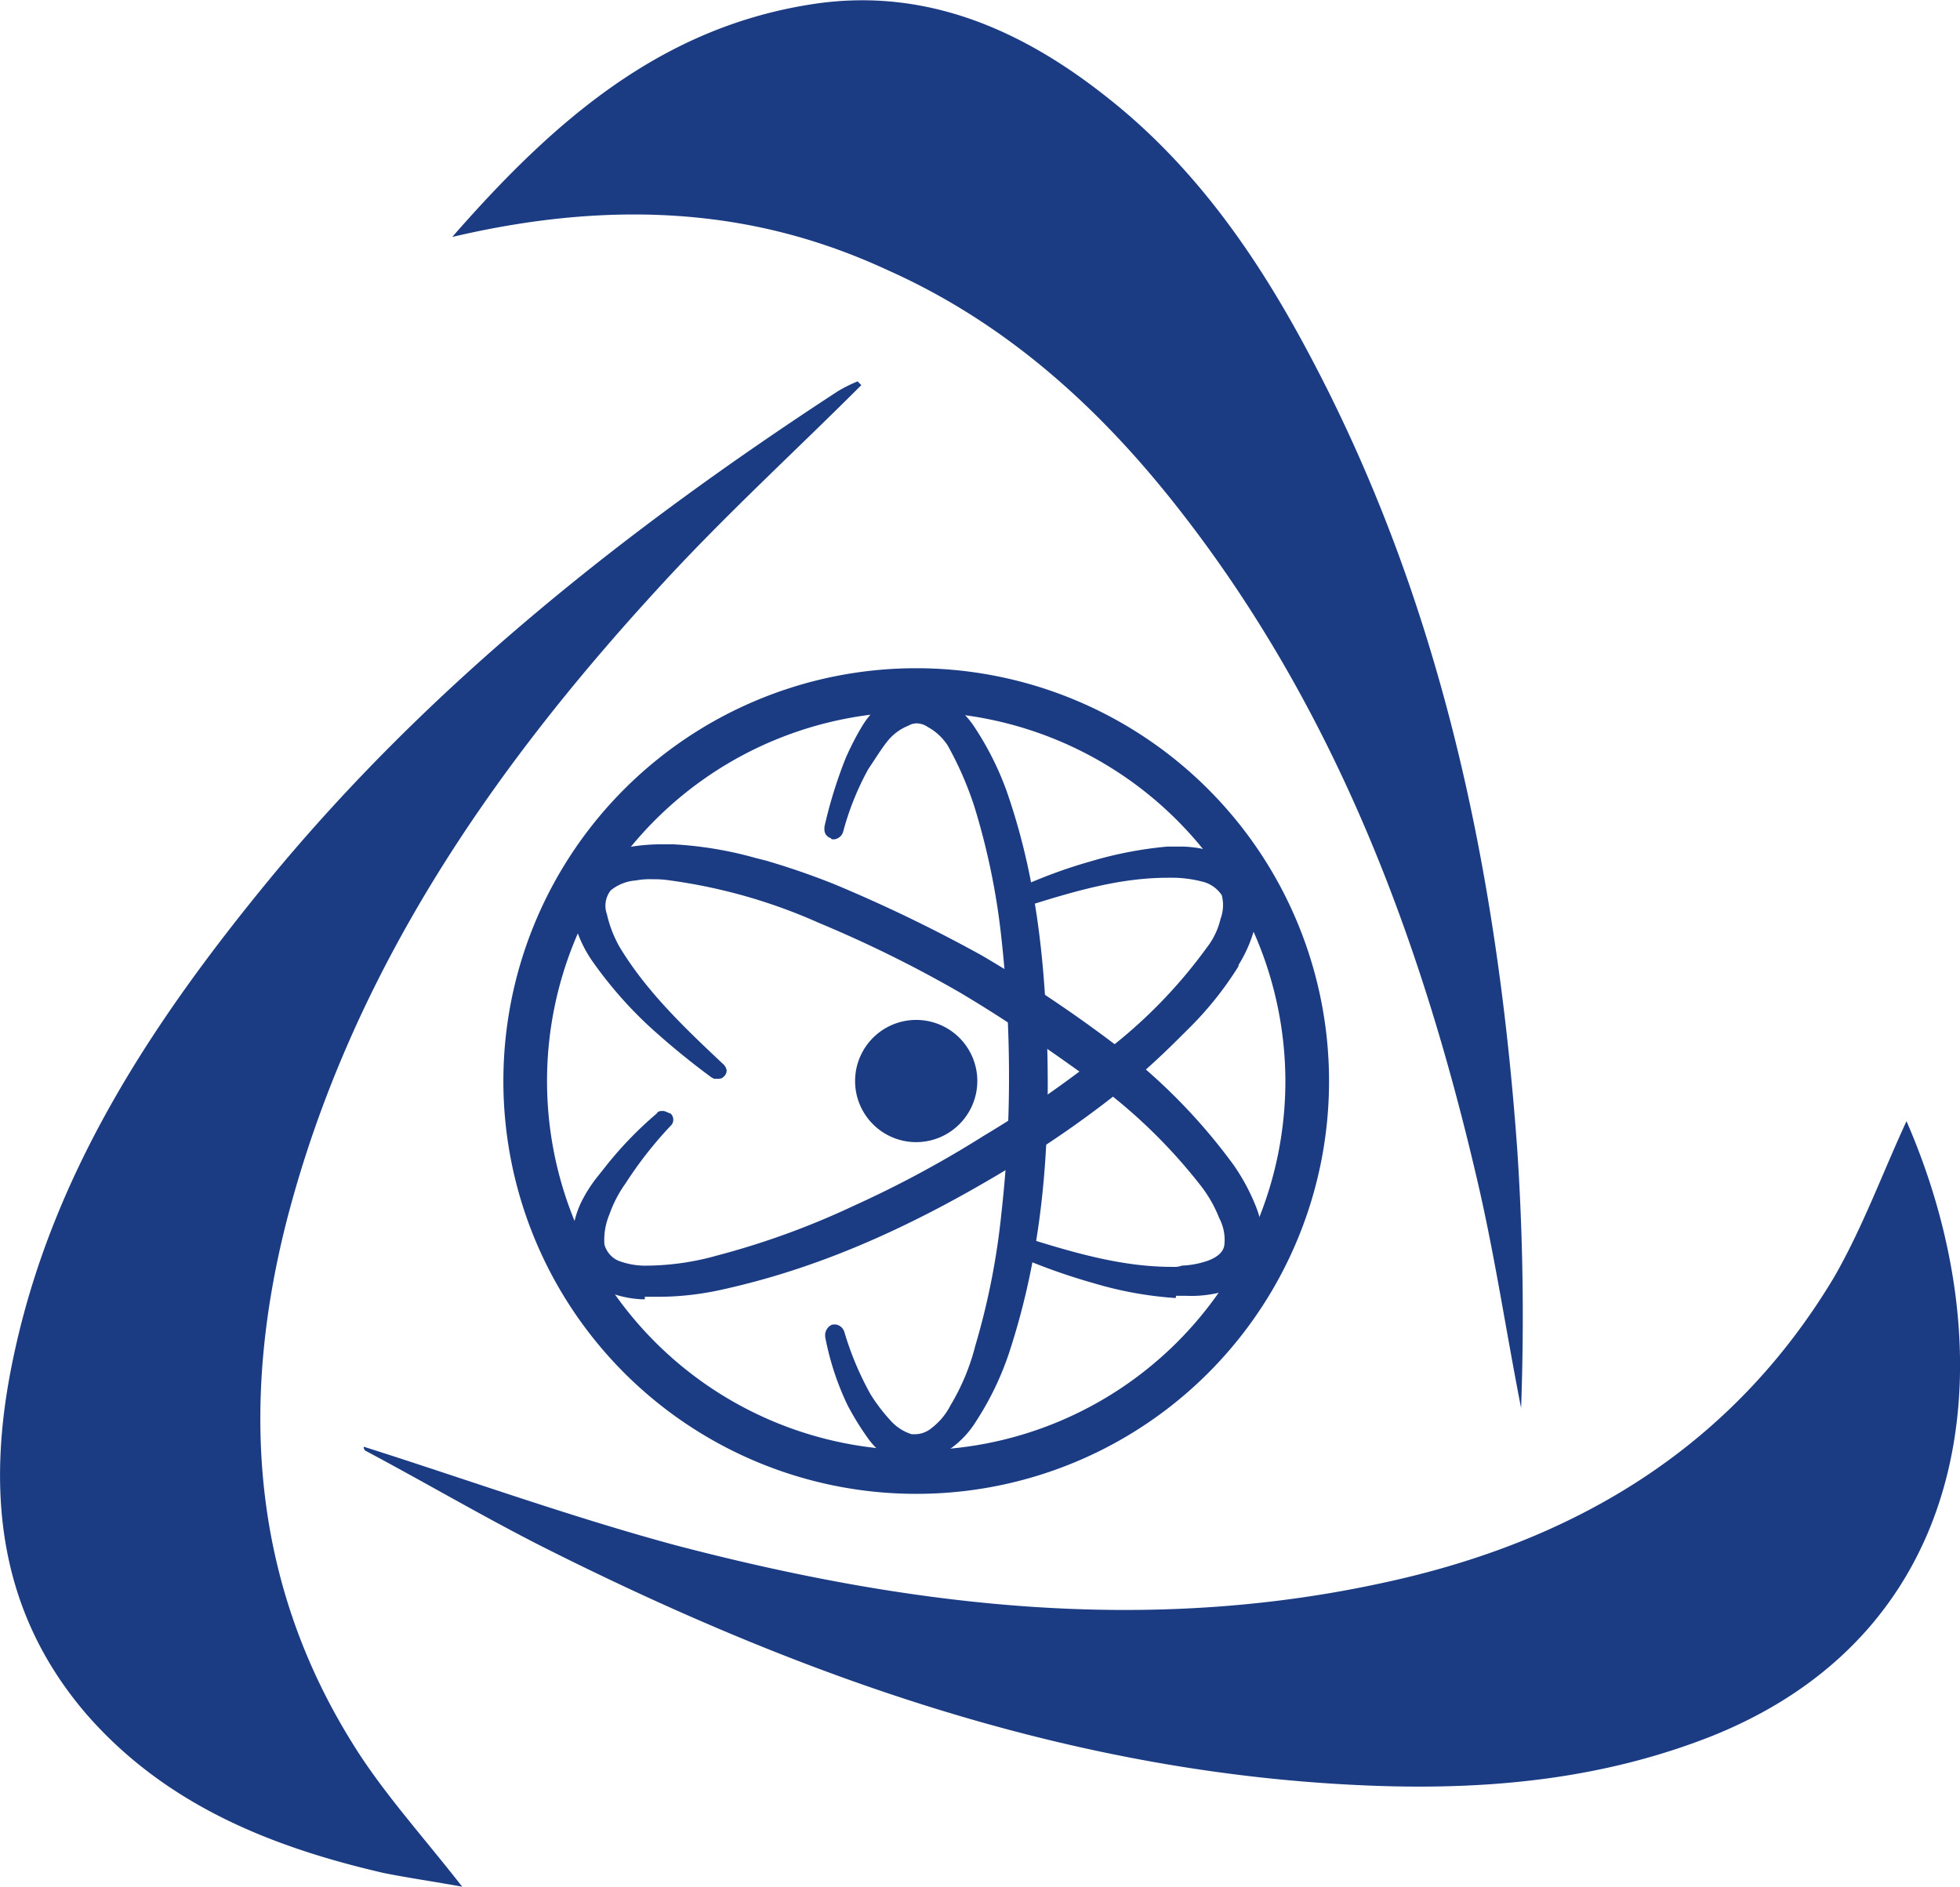
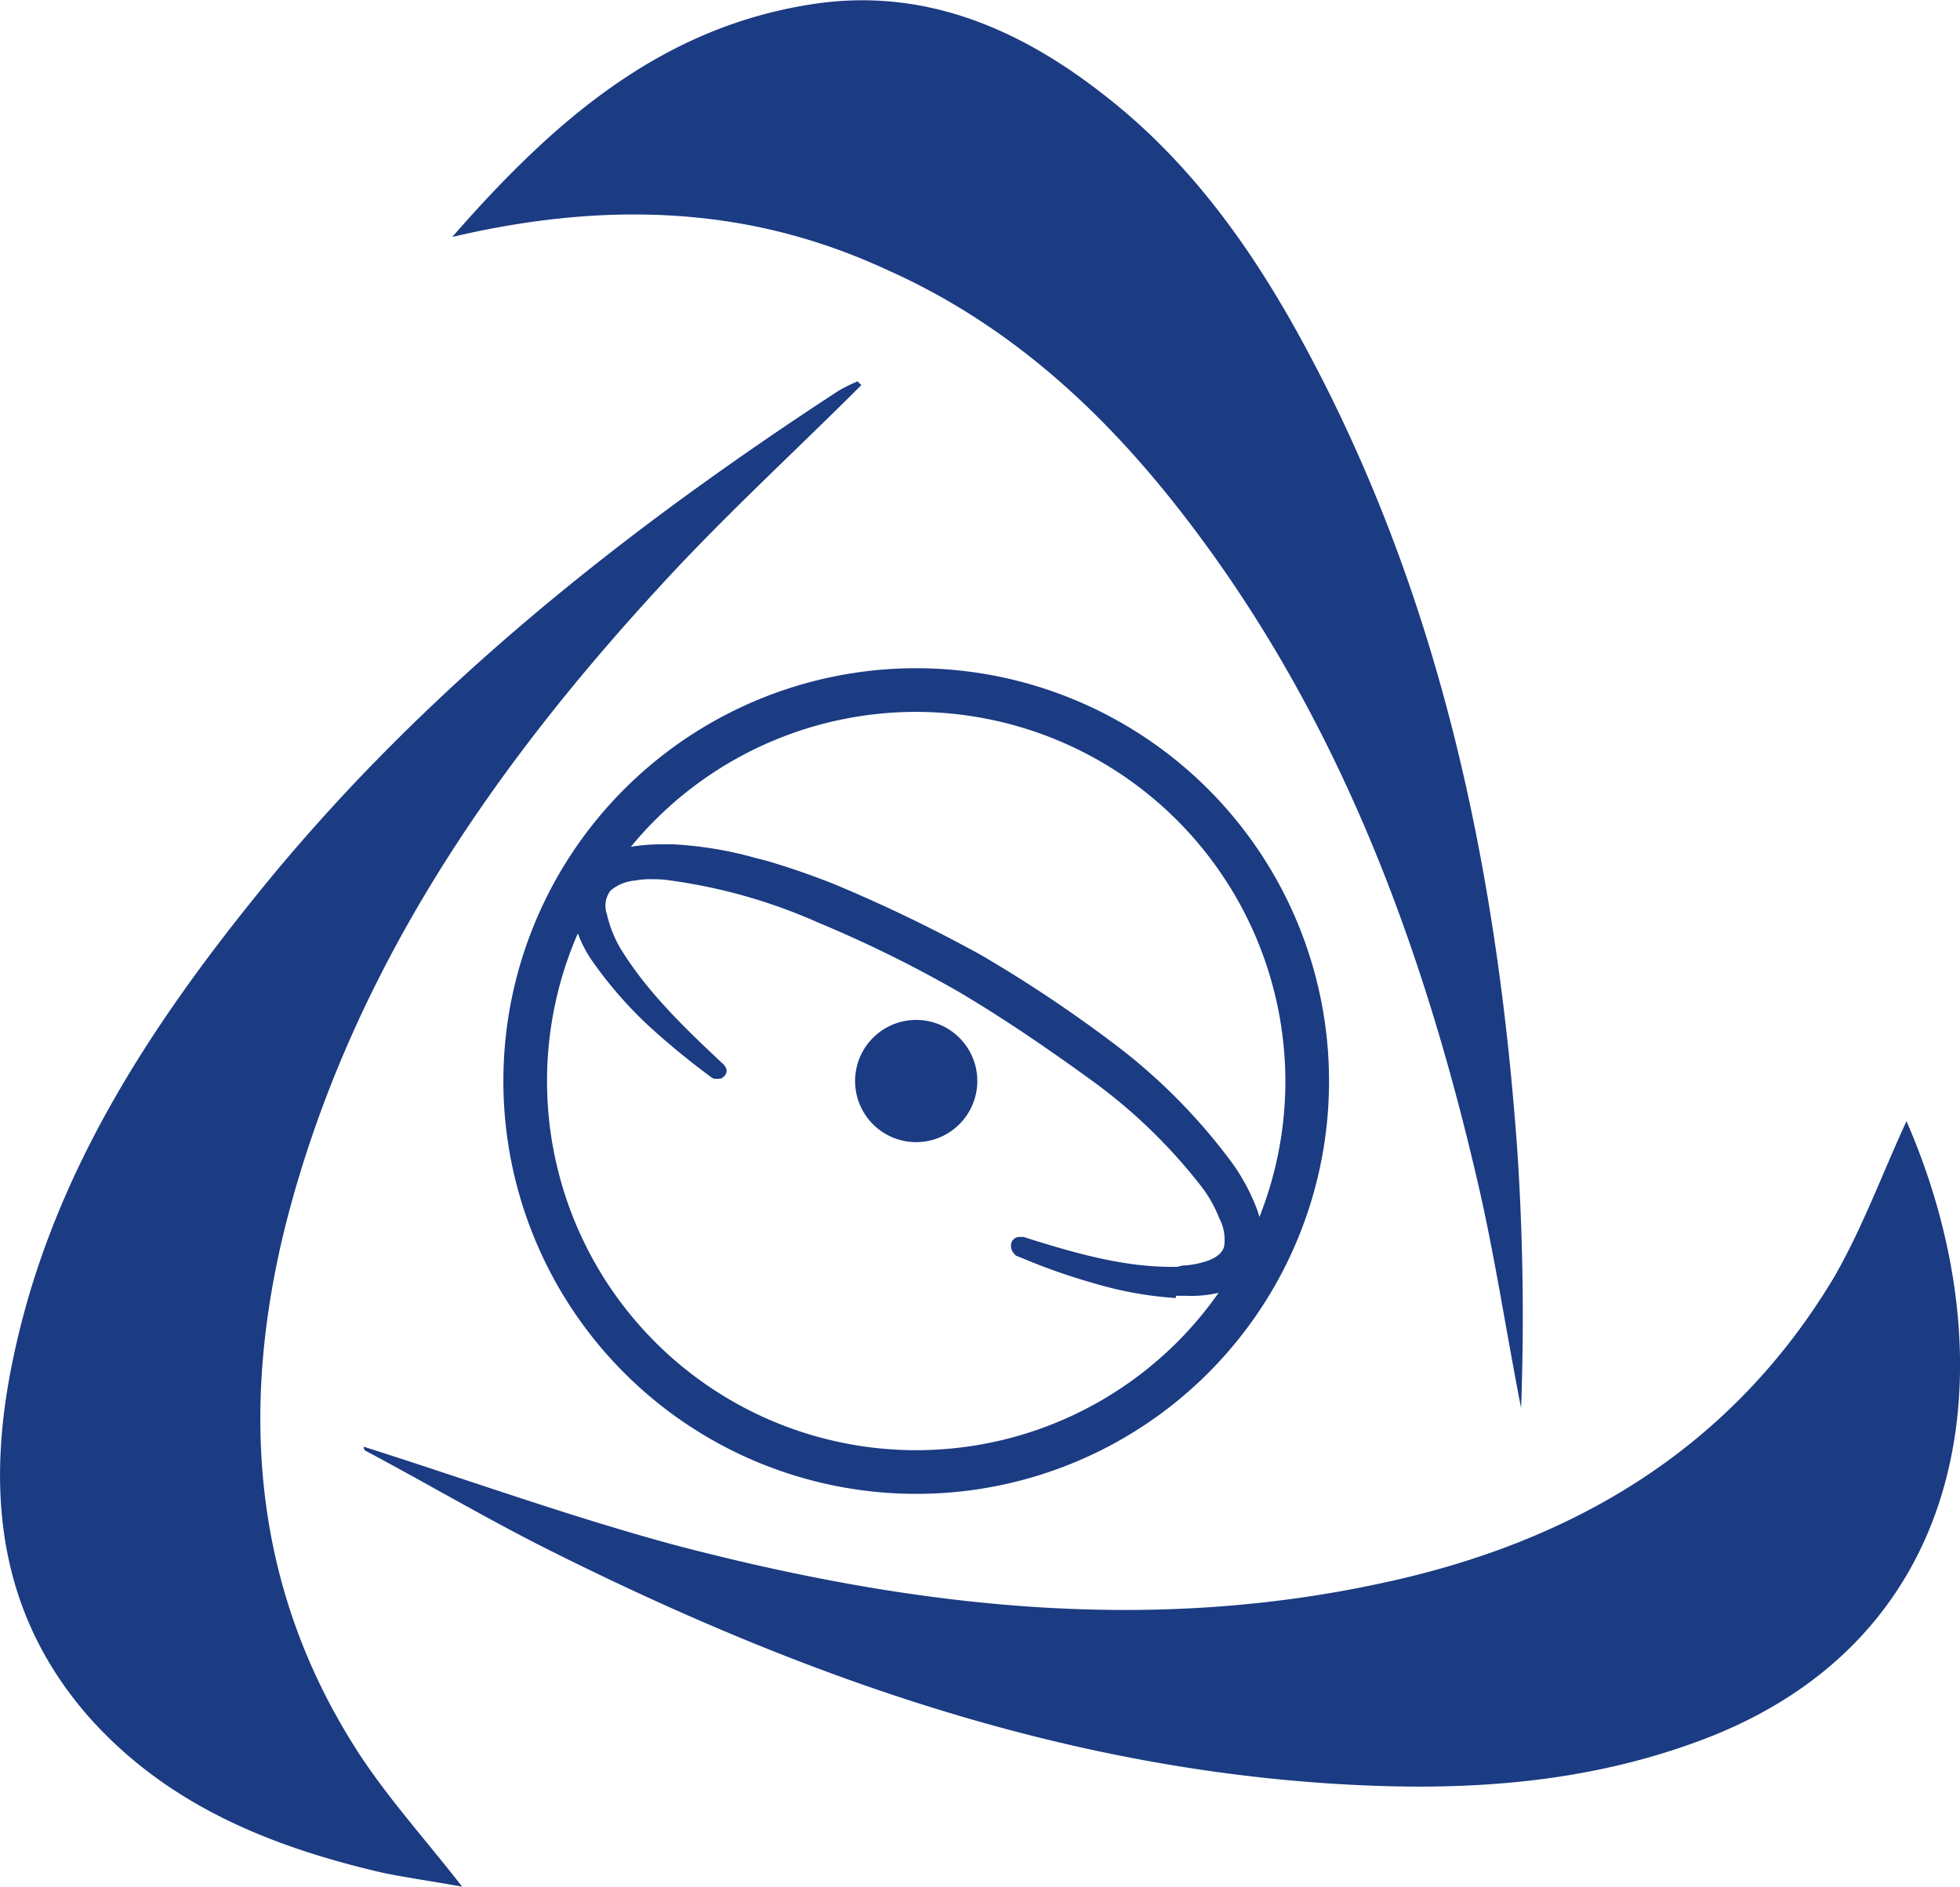
<svg xmlns="http://www.w3.org/2000/svg" width="157.15" height="151.28" viewBox="0 0 157.15 151.28">
  <defs>
    <style>.cls-1{fill:#1b3b82;}</style>
  </defs>
  <g id="Calque_2" data-name="Calque 2">
    <g id="picto_acedigitale">
      <path class="cls-1" d="M36.26,19c8.3-9.5,16.9-16.9,29.1-18.7,8.9-1.3,16.6,2.1,23.4,7.5,7,5.5,12,12.7,16.1,20.4,10.7,20,15.2,41.7,16.8,64.1a201.85,201.85,0,0,1,.3,20.6c-1.2-6.1-2.1-12.2-3.5-18.2-4.5-19.4-11.4-37.8-23.8-53.7-6.3-8.1-13.8-15-23.4-19.3C63.46,18.08,52.46,15.18,36.26,19Z" />
      <path class="cls-1" d="M29.16,116c8.2,2.6,16.5,5.6,25,7.9,18.7,4.9,37.6,7.2,56.8,3,15.3-3.3,27.9-10.8,36.1-24.5,2.3-4,3.9-8.4,5.8-12.5,7.9,18.1,6.1,40.6-15.6,49.3-8.6,3.4-17.5,4.3-26.7,4-24-.8-46.1-8.6-67.3-19.3-4.7-2.4-9.3-5.1-14-7.6A.49.49,0,0,1,29.16,116Z" />
      <path class="cls-1" d="M69.06,30.88c-5.4,5.4-11.1,10.6-16.3,16.3-13.5,14.7-24.7,31-29.8,50.8-3.7,14.6-2.8,28.8,5.3,41.8,2.4,3.9,5.6,7.4,8.8,11.5-2.2-.4-4.3-.7-6.3-1.1-9.1-2.1-17.5-5.5-23.8-12.7-7.5-8.7-8.1-18.9-5.7-29.5,3.2-14.3,11.1-26.2,20.2-37.3,12.9-15.7,28.7-28.2,45.7-39.3a11.94,11.94,0,0,1,1.6-.8Z" />
      <path class="cls-1" d="M73.46,119.78a33.1,33.1,0,1,1,33.1-33.1A33.08,33.08,0,0,1,73.46,119.78Zm0-62.7a29.6,29.6,0,1,0,29.6,29.6A29.66,29.66,0,0,0,73.46,57.08Z" />
-       <path class="cls-1" d="M73.46,117.48a4.48,4.48,0,0,1-1.1-.1,5.5,5.5,0,0,1-2.8-2.1,22.61,22.61,0,0,1-1.6-2.6,22.19,22.19,0,0,1-1.8-5.5V107c0-.3.3-.8.7-.8H67a.86.86,0,0,1,.7.6,24.52,24.52,0,0,0,2.1,5,14.13,14.13,0,0,0,1.6,2.1,3.75,3.75,0,0,0,1.7,1.1h.3a2.11,2.11,0,0,0,1.3-.5,5.35,5.35,0,0,0,1.5-1.8,17.78,17.78,0,0,0,2-4.8,57.94,57.94,0,0,0,2.1-10.7,96.06,96.06,0,0,0,.6-11,99.53,99.53,0,0,0-.6-10.9,55.81,55.81,0,0,0-2.2-10.7,27.47,27.47,0,0,0-2.1-4.8,4.41,4.41,0,0,0-1.6-1.5,1.61,1.61,0,0,0-.9-.3,1.34,1.34,0,0,0-.5.1l-.2.1a4.09,4.09,0,0,0-1.7,1.3c-.4.5-.9,1.3-1.5,2.2a22.42,22.42,0,0,0-2,5,.86.86,0,0,1-.7.6h-.2l-.1-.1a.71.71,0,0,1-.5-.7v-.2a36.89,36.89,0,0,1,1.7-5.5,22.26,22.26,0,0,1,1.4-2.7l.2-.3a7.22,7.22,0,0,1,2.2-2,3,3,0,0,1,1.8-.5,3.94,3.94,0,0,1,2.1.6,7.22,7.22,0,0,1,2.5,2.2,24.15,24.15,0,0,1,2.7,5.3c2.2,6.3,3.2,13.2,3.3,22.4s-1,16.3-3.1,22.7a23.89,23.89,0,0,1-2.6,5.4,7.59,7.59,0,0,1-2.3,2.4A2.9,2.9,0,0,1,73.46,117.48Z" />
      <path class="cls-1" d="M73.46,91.58a4.9,4.9,0,1,1,4.9-4.9A4.91,4.91,0,0,1,73.46,91.58Z" />
-       <path class="cls-1" d="M51.66,104.18h-.2a8.35,8.35,0,0,1-3.2-.8,10.1,10.1,0,0,1-1.6-1.3,4,4,0,0,1-.8-2,7.72,7.72,0,0,1,.7-3.6,11.35,11.35,0,0,1,1.4-2.2l.4-.5a30,30,0,0,1,4.3-4.5c.1-.2.3-.2.5-.2s.5.2.6.2a.67.67,0,0,1,0,1,31.7,31.7,0,0,0-3.6,4.6,10,10,0,0,0-1.3,2.5,5.28,5.28,0,0,0-.4,2.4,2,2,0,0,0,1.1,1.3,6.05,6.05,0,0,0,2.4.4h.1a21.22,21.22,0,0,0,5.4-.8,63.73,63.73,0,0,0,11-4,85.93,85.93,0,0,0,10.4-5.6,87.27,87.27,0,0,0,9.8-6.8,39.9,39.9,0,0,0,8.1-8.3,5.93,5.93,0,0,0,1.1-2.3,3.15,3.15,0,0,0,.1-1.9,2.61,2.61,0,0,0-1.6-1.1,9.78,9.78,0,0,0-2.6-.3h-.1c-3.6,0-7,.9-11.4,2.3H82a.75.75,0,0,1-.7-.5.64.64,0,0,1,0-.6.78.78,0,0,1,.4-.4,40.16,40.16,0,0,1,5.7-2.1,31.43,31.43,0,0,1,6.2-1.2h.9a8.75,8.75,0,0,1,2.4.3,4.67,4.67,0,0,1,3.7,6.2,10.91,10.91,0,0,1-1.3,3v.1a27.28,27.28,0,0,1-4,5c-1.3,1.3-2.7,2.7-4.5,4.2a81.84,81.84,0,0,1-10.1,7.1c-8.3,5-15.5,8-22.7,9.6a23.63,23.63,0,0,1-5.2.6h-1.1v.2Z" />
      <path class="cls-1" d="M94.26,104.08a29.91,29.91,0,0,1-6.6-1.2,48.68,48.68,0,0,1-5.7-2l-.5-.2-.1-.1a.94.94,0,0,1-.3-.7.68.68,0,0,1,.7-.7h.3c4.4,1.4,8.1,2.4,11.9,2.4h.2a1.49,1.49,0,0,0,.6-.1,7.12,7.12,0,0,0,2.1-.4c.8-.3,1.2-.7,1.3-1.2a3.71,3.71,0,0,0-.4-2.2,10.49,10.49,0,0,0-1.4-2.5,43.29,43.29,0,0,0-8.9-8.6c-4-2.9-7.3-5.1-10.5-7A98.25,98.25,0,0,0,65.66,74a43.65,43.65,0,0,0-11.9-3.4,8.17,8.17,0,0,0-1.4-.1,6.15,6.15,0,0,0-1.4.1,3.55,3.55,0,0,0-2,.8,2,2,0,0,0-.3,1.9,9.66,9.66,0,0,0,1,2.6c2.1,3.5,5.1,6.4,8.3,9.4a.91.91,0,0,1,.3.5.65.65,0,0,1-.2.5c-.2.2-.3.2-.6.2h-.2l-.2-.1a61.48,61.48,0,0,1-5-4.1,32.85,32.85,0,0,1-4.4-5,10,10,0,0,1-1.6-3.3l-.1-.3v-.3c0-.1-.1-.3-.1-.4v-1.2a1.88,1.88,0,0,1,.2-.8v-.2l.1-.1c0-.1,0-.1.1-.1s.1-.2.2-.4l.3-.3a5.75,5.75,0,0,1,3.6-2h.2a15.16,15.16,0,0,1,2.3-.2H54a30.35,30.35,0,0,1,6.6,1.1l.8.2c1.7.5,3.5,1.1,5.5,1.9a119.35,119.35,0,0,1,11.8,5.7,109,109,0,0,1,10.9,7.3,46.58,46.58,0,0,1,9.3,9.5,16.32,16.32,0,0,1,1.7,3.1,8.89,8.89,0,0,1,.7,4.1v.2a3.84,3.84,0,0,1-1.3,1.9l-.4.3-.5.2a6.89,6.89,0,0,1-.8.3,9.6,9.6,0,0,1-3.2.4h-.8Z" />
    </g>
  </g>
</svg>